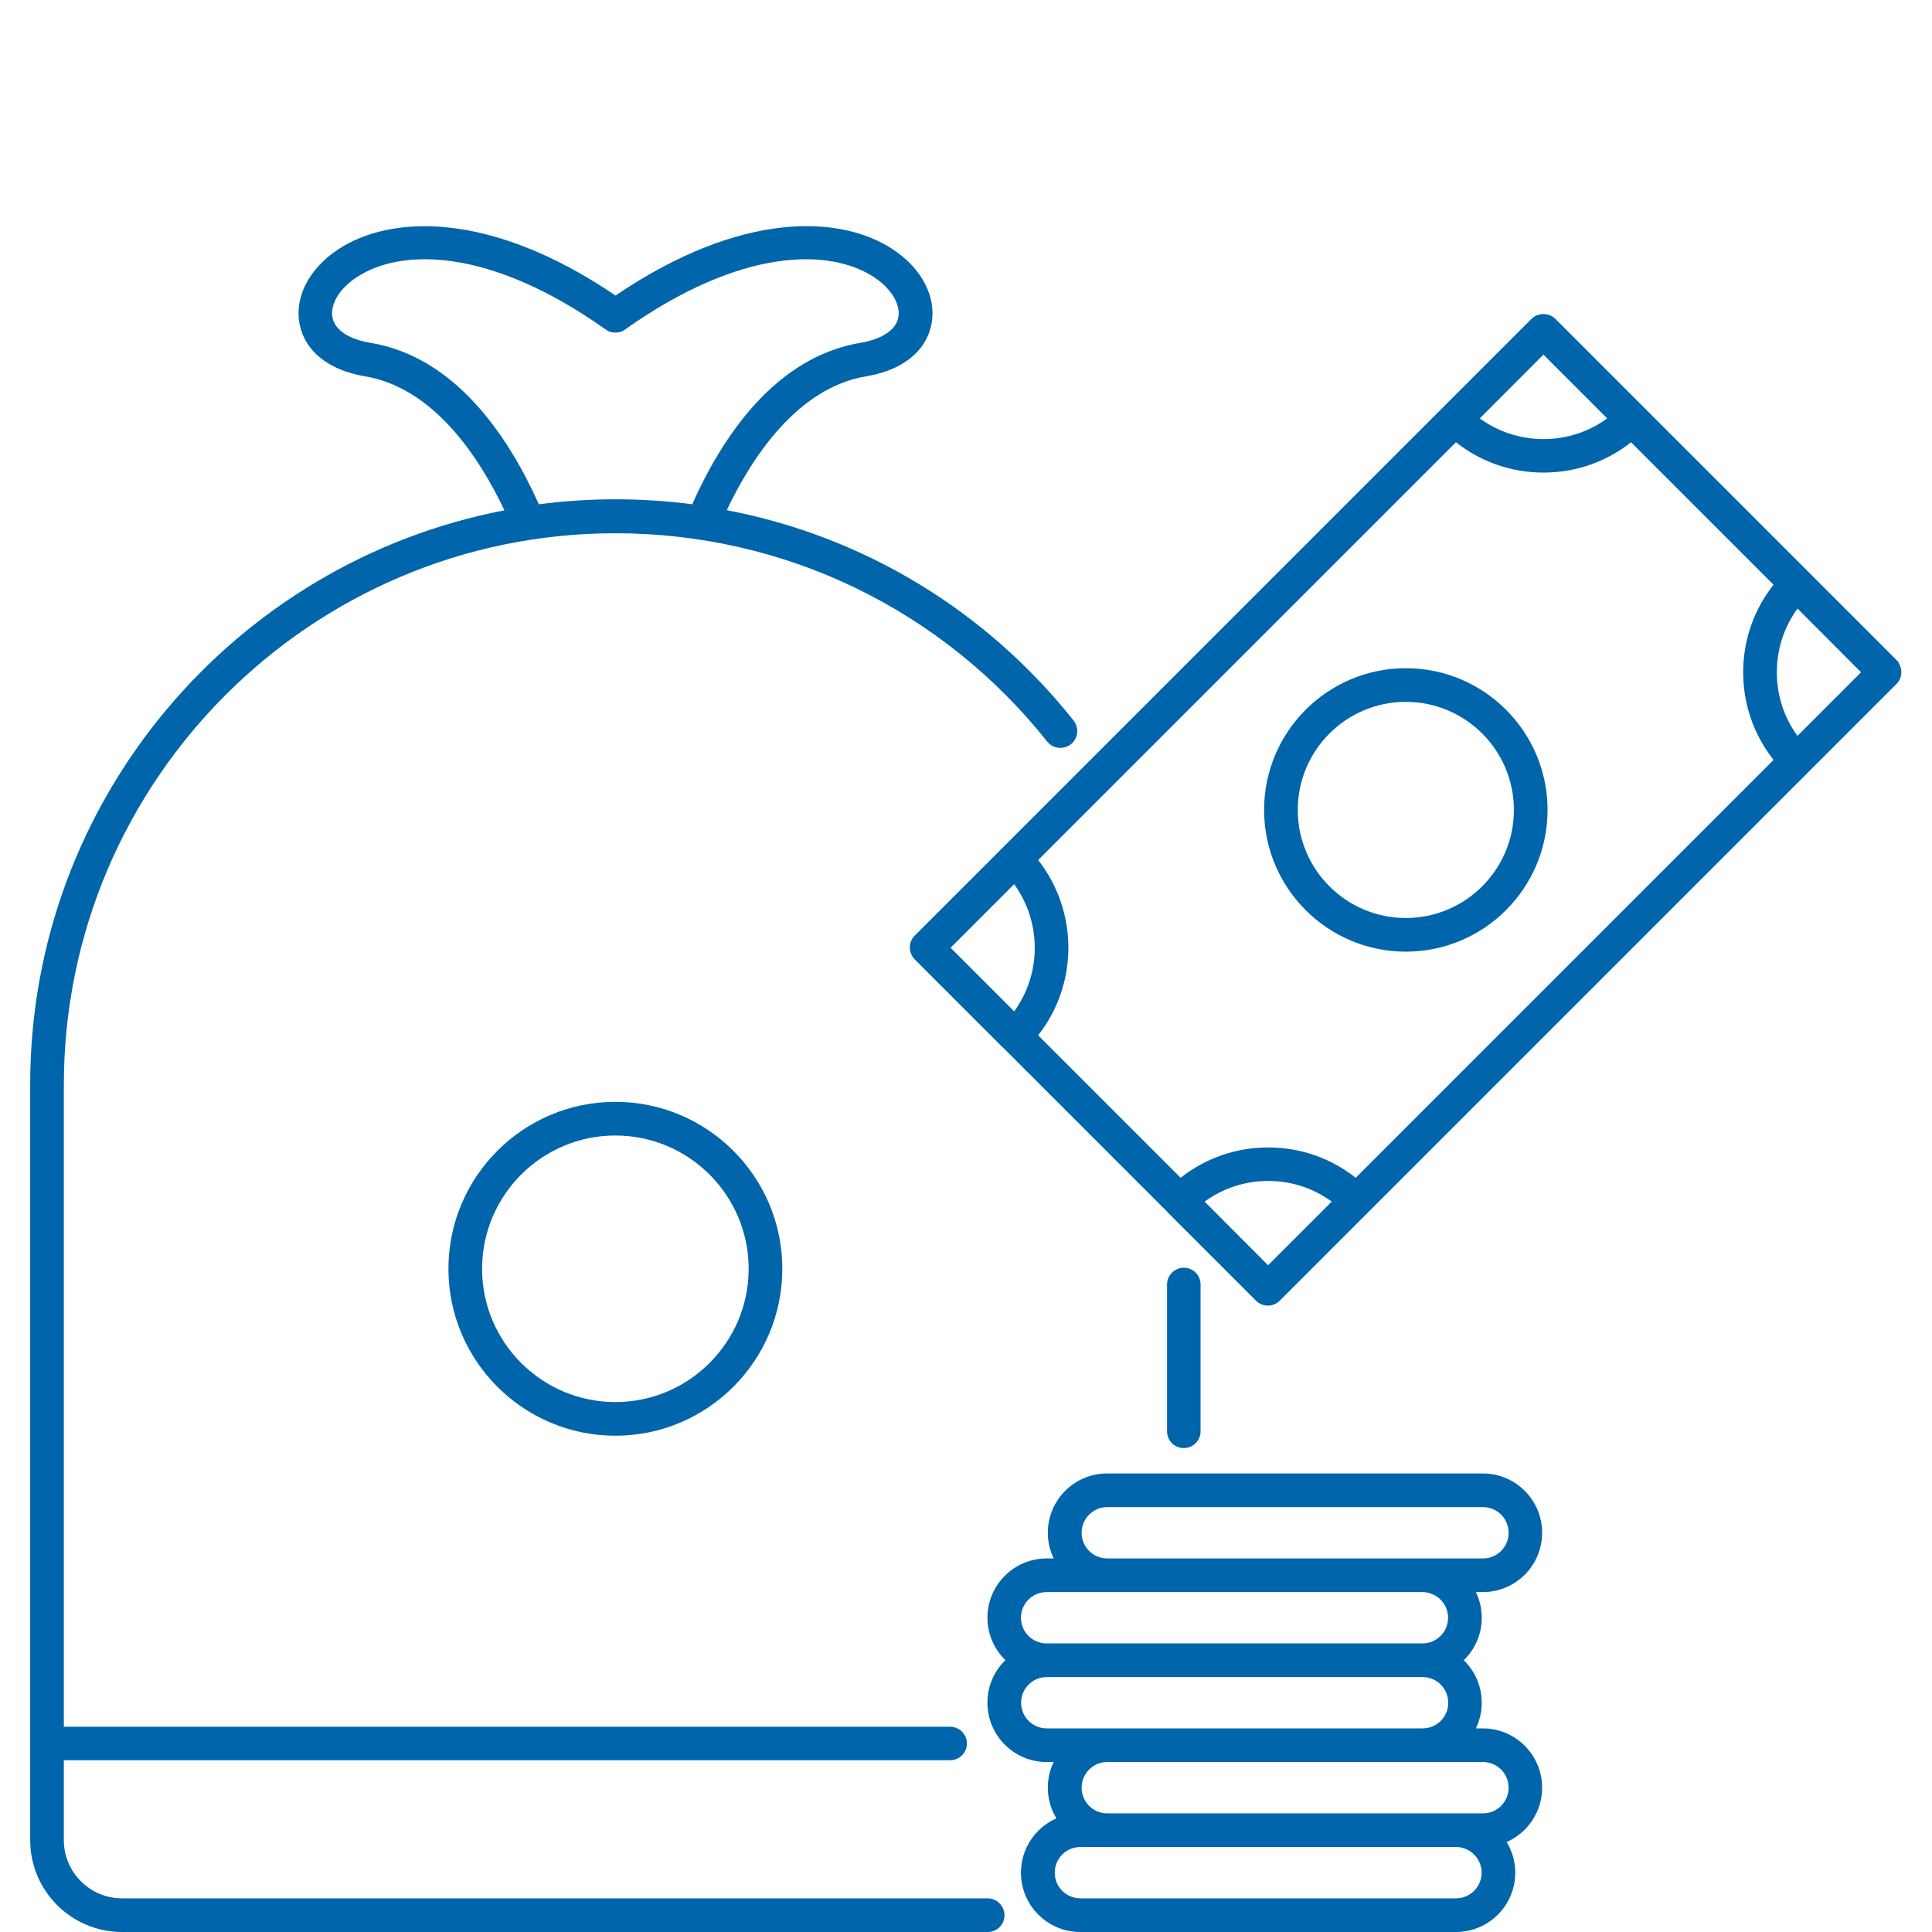
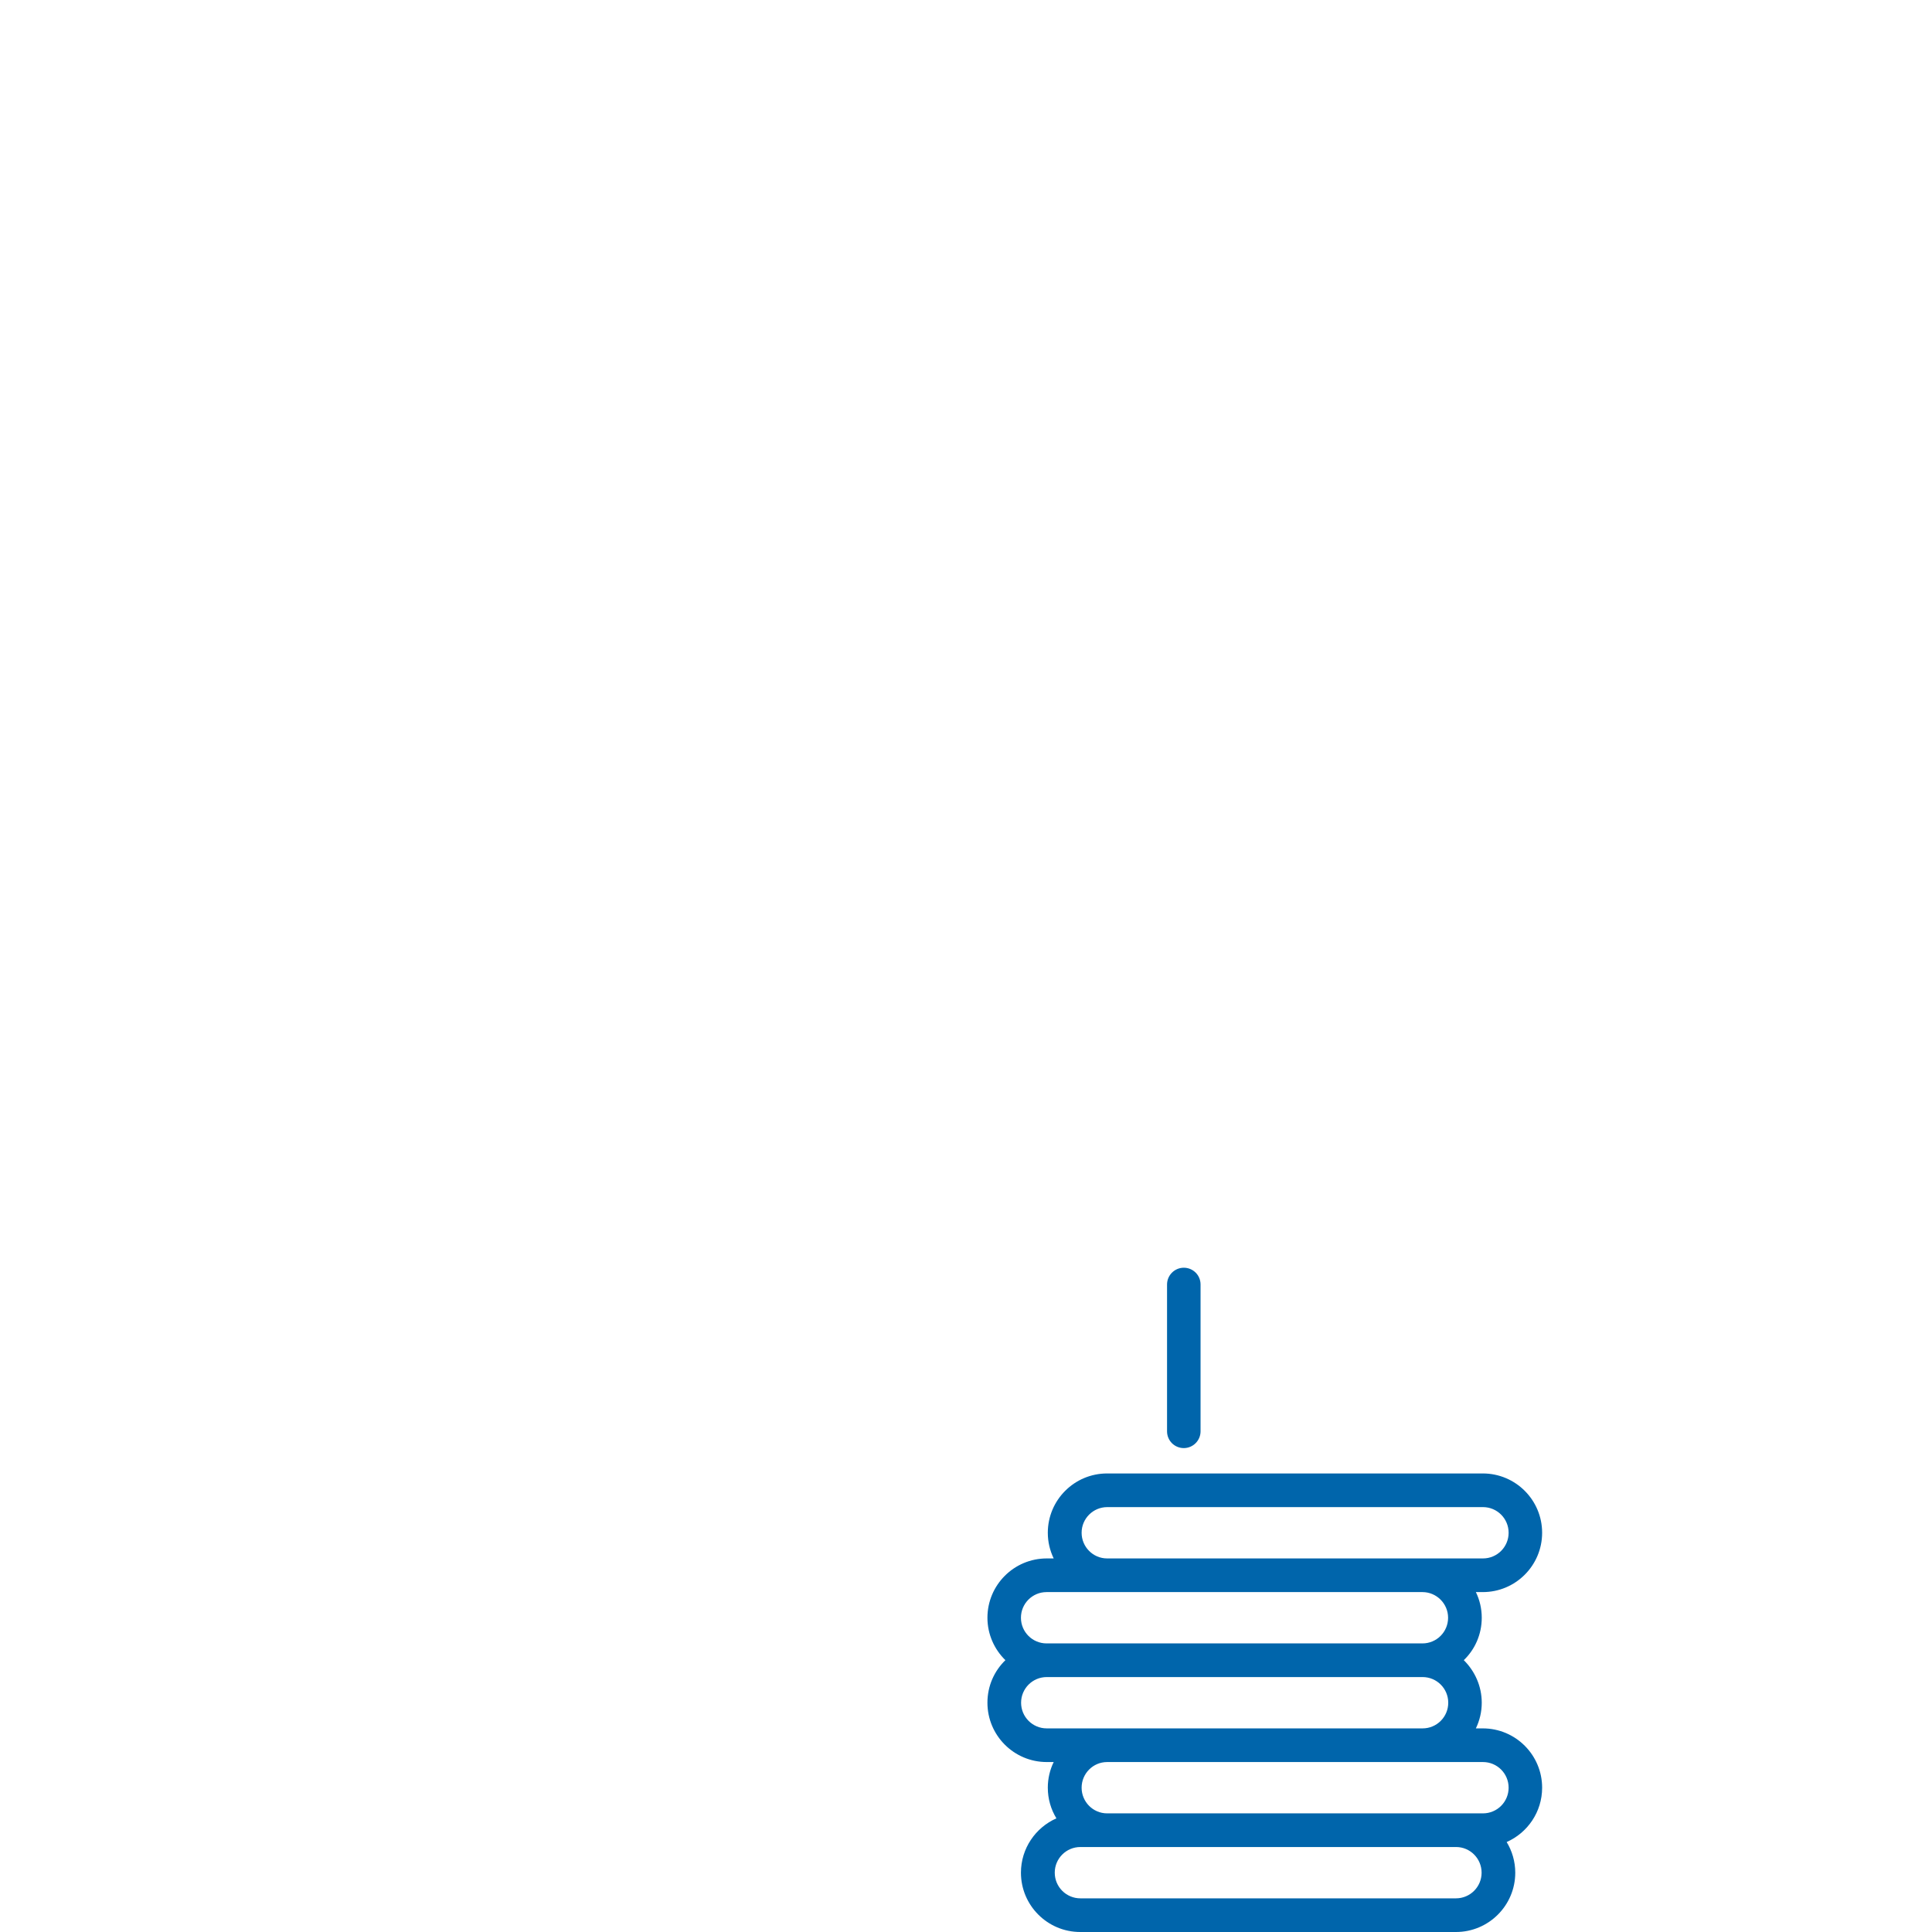
<svg xmlns="http://www.w3.org/2000/svg" id="Layer_1" viewBox="0 0 128 128">
  <defs>
    <style>.cls-1{fill:#0065ab;stroke-width:0px;}</style>
  </defs>
-   <path class="cls-1" d="M65.45,125.77H8.08c-2.12,0-3.85-1.73-3.85-3.85v-5.3h58.72c.62,0,1.11-.5,1.11-1.11s-.5-1.11-1.11-1.11H4.23v-42.53c0-20.15,16.39-36.54,36.54-36.54,11.2,0,21.63,5.03,28.61,13.8.38.48,1.08.56,1.57.18.48-.38.56-1.08.18-1.57-5.84-7.35-13.97-12.22-22.98-13.94,1.63-3.43,4.64-8.1,9.24-8.87,2.37-.39,3.94-1.63,4.31-3.4.38-1.81-.6-3.73-2.56-5.02-3.43-2.26-10.02-2.59-18.36,3.07-8.34-5.66-14.93-5.32-18.36-3.07-1.96,1.29-2.94,3.21-2.56,5.02.37,1.76,1.94,3,4.31,3.4,4.61.77,7.62,5.44,9.25,8.88C15.54,37.24,2,52.99,2,71.85v43.63s0,.01,0,.02c0,0,0,.01,0,.02v6.4c0,3.35,2.73,6.08,6.08,6.08h57.36c.62,0,1.11-.5,1.11-1.11s-.5-1.12-1.11-1.12ZM24.52,22.71c-1.41-.24-2.32-.84-2.49-1.66-.18-.87.45-1.93,1.61-2.69,2.91-1.91,8.77-2,16.49,3.47,0,0,.02.01.03.02.03.02.07.04.1.06.03.02.06.03.09.05s.07.02.1.03c.04.01.07.02.11.03.03,0,.07,0,.1.01.04,0,.07,0,.11,0s.07,0,.11,0c.03,0,.07,0,.1-.01.04,0,.07-.02.11-.03.03-.01.07-.02.1-.03.03-.01.06-.03.09-.05.03-.02.07-.04.1-.06,0,0,.02,0,.03-.02,7.73-5.47,13.58-5.38,16.49-3.47,1.16.76,1.79,1.82,1.61,2.69-.17.82-1.08,1.42-2.49,1.66-5.63.94-9.14,6.17-11.16,10.7-1.67-.22-3.37-.33-5.08-.33s-3.42.11-5.08.33c-2.03-4.53-5.54-9.76-11.16-10.7Z" />
  <path class="cls-1" d="M79.54,94.83v-9.73c0-.62-.5-1.11-1.11-1.11s-1.11.5-1.11,1.11v9.73c0,.62.5,1.11,1.11,1.11s1.11-.5,1.11-1.11Z" />
-   <path class="cls-1" d="M29.71,84.06c0,6.1,4.96,11.06,11.06,11.06s11.06-4.96,11.06-11.06-4.96-11.06-11.06-11.06-11.06,4.96-11.06,11.06ZM49.6,84.06c0,4.87-3.96,8.83-8.83,8.83s-8.83-3.96-8.83-8.83,3.96-8.83,8.83-8.83,8.83,3.96,8.83,8.83Z" />
-   <path class="cls-1" d="M93.14,44.27c-5.18,0-9.39,4.21-9.39,9.39s4.21,9.39,9.39,9.39,9.39-4.21,9.39-9.39-4.21-9.39-9.39-9.39ZM93.14,60.82c-3.95,0-7.16-3.21-7.16-7.16s3.21-7.16,7.16-7.16,7.16,3.21,7.16,7.16-3.21,7.16-7.16,7.16Z" />
-   <path class="cls-1" d="M125.81,43.92c-.04-.06-.09-.12-.14-.17l-22.62-22.62c-.1-.1-.22-.18-.35-.24,0,0,0,0-.01,0-.06-.02-.13-.04-.19-.06,0,0-.01,0-.02,0-.14-.03-.29-.03-.44,0-.01,0-.02,0-.04.01-.06.01-.12.03-.17.05-.02,0-.03.02-.05.02-.05.02-.1.05-.15.08-.04.03-.08.06-.11.09-.02.02-.04.03-.06.05l-40.86,40.86c-.05.05-.1.11-.14.17-.03.04-.05.09-.07.13,0,.02-.02.04-.03.06-.03.07-.05.13-.06.2,0,0,0,0,0,0-.07.35.03.73.3,1.01l5.85,5.85s0,0,.01,0l10.89,10.89s0,.01.01.02l5.85,5.85c.21.21.49.33.79.33s.58-.12.79-.33l5.85-5.85s0,0,0,0l29.15-29.15s0,0,0,0l5.85-5.85c.21-.21.33-.49.33-.79,0-.22-.07-.44-.19-.62ZM102.26,23.5l4.22,4.22c-1.22.89-2.68,1.37-4.22,1.37s-3-.48-4.22-1.37l4.21-4.22ZM67.19,67l-4.21-4.21,4.21-4.21c1.82,2.5,1.82,5.93,0,8.43ZM84.02,83.83l-4.21-4.22c1.22-.89,2.68-1.37,4.21-1.37s3,.48,4.21,1.37l-4.21,4.21ZM117.5,50.35l-27.68,27.68c-1.65-1.3-3.67-2.01-5.8-2.01s-4.15.71-5.8,2.01l-9.44-9.44c2.67-3.39,2.67-8.21,0-11.61l27.68-27.68c1.65,1.3,3.67,2.01,5.8,2.01s4.16-.71,5.8-2.01l9.44,9.44c-1.3,1.65-2.01,3.67-2.01,5.8s.71,4.16,2.01,5.8ZM119.09,48.76c-.89-1.22-1.37-2.68-1.37-4.22s.48-3,1.37-4.22l4.21,4.22-4.22,4.22Z" />
  <path class="cls-1" d="M102.17,101.55c0-2.17-1.76-3.93-3.93-3.93h-24.89c-2.17,0-3.93,1.76-3.93,3.93,0,.61.14,1.18.39,1.7h-.46c-2.17,0-3.93,1.76-3.93,3.93,0,1.1.46,2.1,1.19,2.81-.74.72-1.19,1.71-1.19,2.82,0,2.17,1.76,3.93,3.93,3.93h.46c-.25.51-.39,1.09-.39,1.7,0,.75.21,1.44.57,2.03-1.38.61-2.35,1.99-2.35,3.6,0,2.17,1.76,3.93,3.93,3.93h24.89c2.17,0,3.93-1.76,3.93-3.93,0-.74-.21-1.44-.57-2.03,1.38-.61,2.35-1.99,2.35-3.6,0-2.17-1.76-3.93-3.93-3.93h-.46c.25-.52.39-1.09.39-1.7,0-1.1-.46-2.1-1.19-2.82.74-.71,1.19-1.71,1.19-2.81,0-.61-.14-1.19-.39-1.7h.46c2.17,0,3.93-1.76,3.93-3.93ZM69.35,105.48h3.99s0,0,0,0h20.9c.93,0,1.7.76,1.7,1.7s-.76,1.7-1.7,1.7h-24.9c-.94,0-1.7-.76-1.7-1.7,0-.94.76-1.7,1.7-1.7ZM69.35,114.51c-.94,0-1.7-.76-1.7-1.7s.76-1.7,1.7-1.7h24.9c.94,0,1.7.76,1.7,1.7s-.76,1.7-1.7,1.7h-24.9ZM96.47,125.77h-24.89c-.94,0-1.7-.76-1.7-1.7s.76-1.7,1.7-1.7h1.77s0,0,0,0h23.12c.93,0,1.69.76,1.69,1.7,0,.94-.76,1.7-1.7,1.7ZM98.25,116.74c.94,0,1.7.76,1.7,1.7s-.76,1.7-1.7,1.7h-24.9c-.93,0-1.69-.76-1.69-1.7s.76-1.7,1.69-1.7h24.9ZM94.25,103.25h-20.9c-.93,0-1.69-.76-1.69-1.7s.76-1.7,1.7-1.7h24.89c.94,0,1.7.76,1.7,1.7s-.76,1.7-1.7,1.7h-4Z" />
</svg>